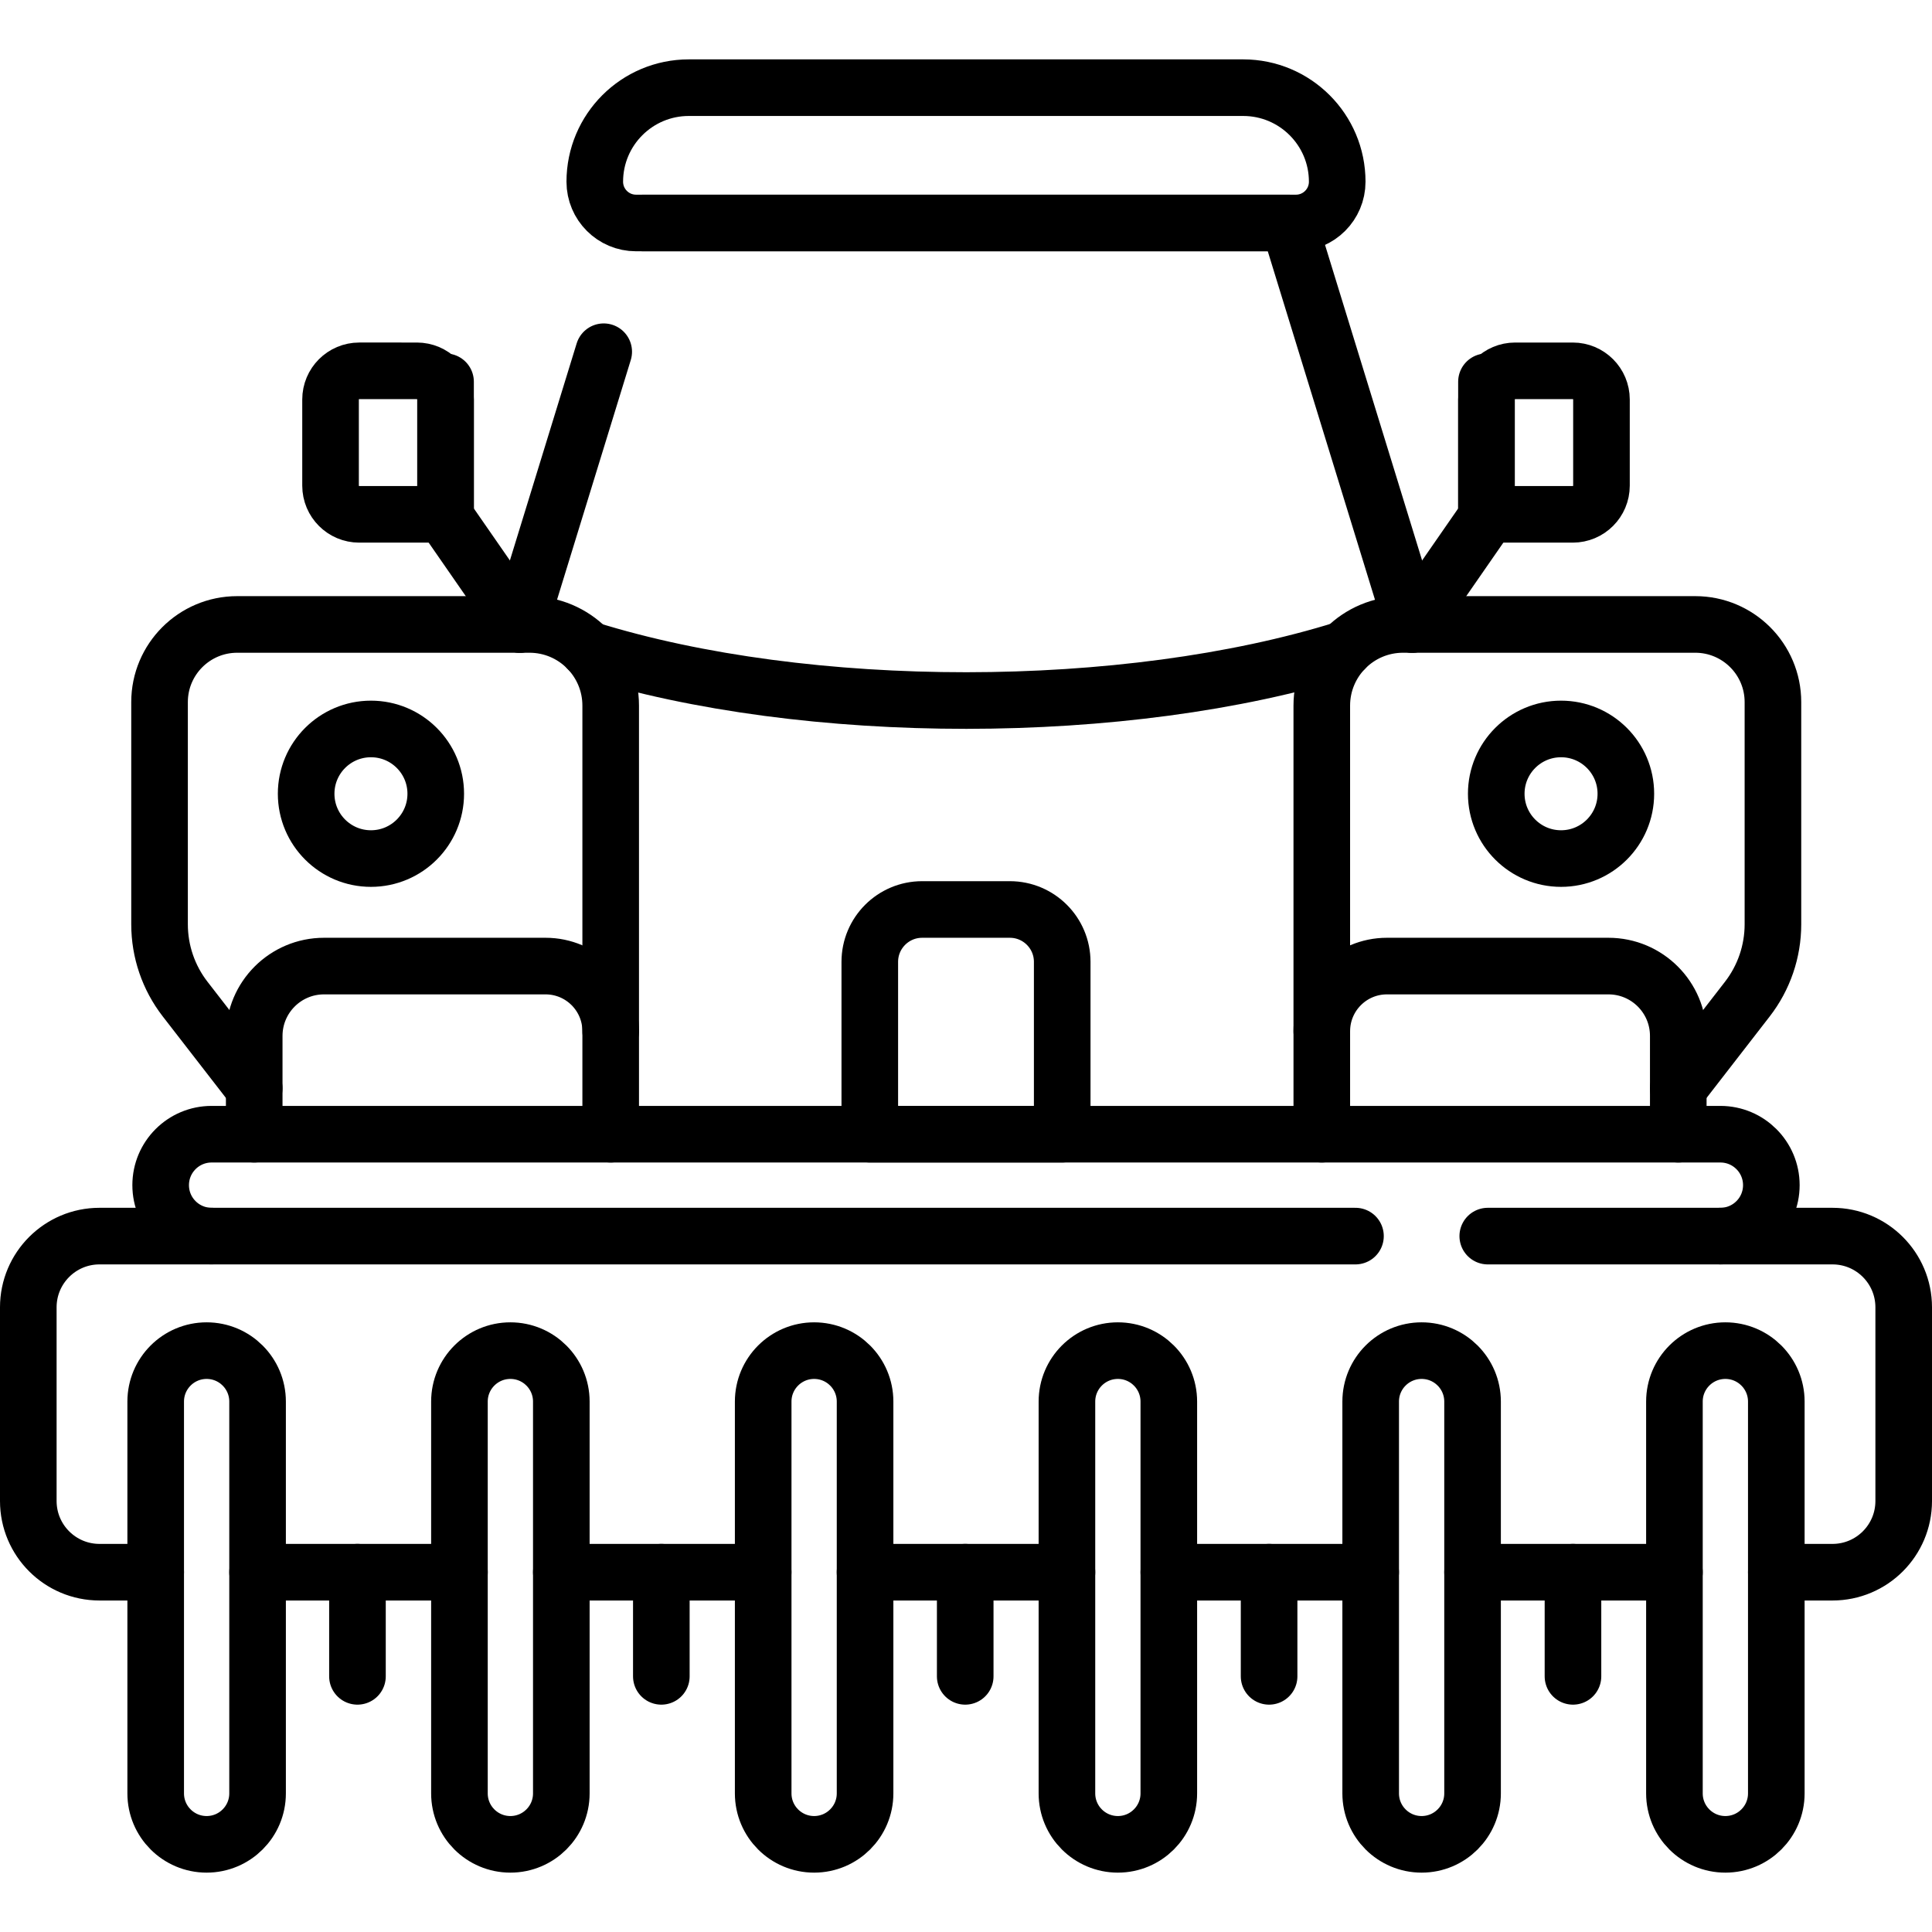
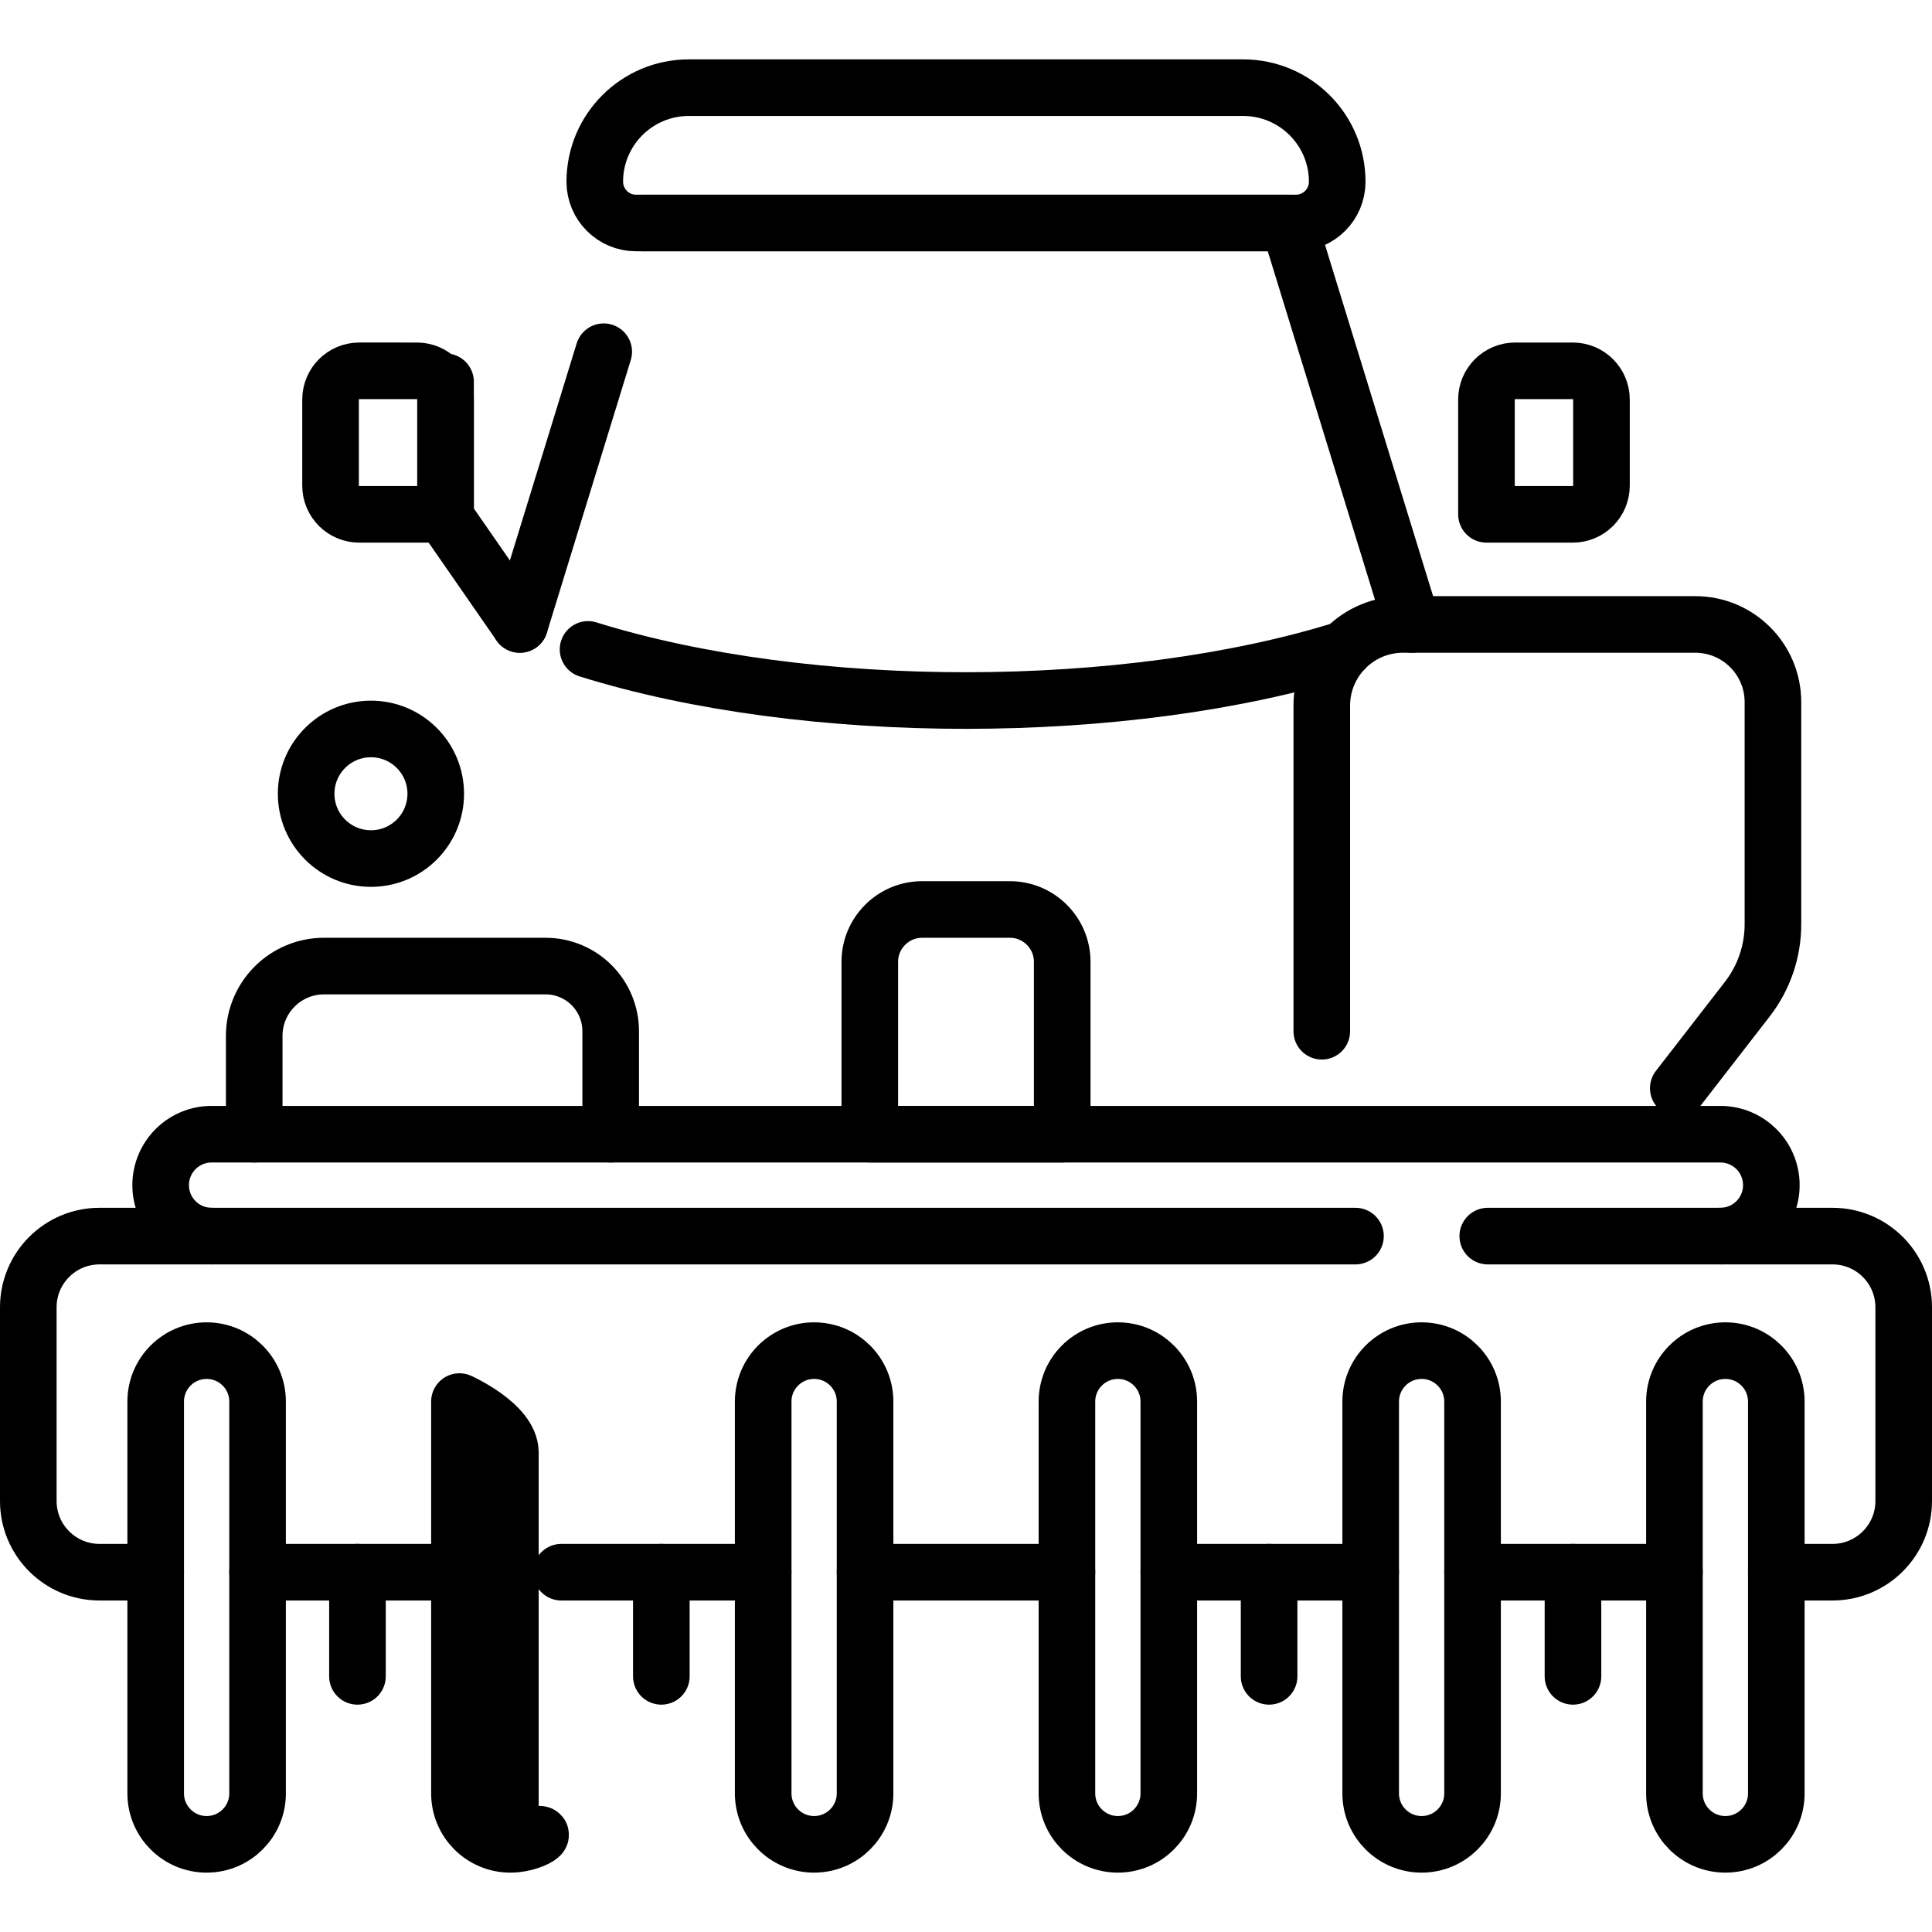
<svg xmlns="http://www.w3.org/2000/svg" version="1.1" id="Capa_1" x="0px" y="0px" viewBox="0 0 512 512" style="enable-background:new 0 0 512 512;" xml:space="preserve" width="512" height="512">
  <g>
    <g>
      <path style="fill:none;stroke:#000000;stroke-width:15;stroke-linecap:round;stroke-linejoin:round;stroke-miterlimit:10;" d="&#10;&#09;&#09;&#09;M56.077,327.576c-7.456,0-13.5-6.044-13.5-13.5s6.044-13.5,13.5-13.5h399.846c7.456,0,13.5,6.044,13.5,13.5s-6.044,13.5-13.5,13.5&#10;&#09;&#09;&#09;" />
    </g>
    <path style="fill:none;stroke:#000000;stroke-width:15;stroke-linecap:round;stroke-linejoin:round;stroke-miterlimit:10;" d="&#10;&#09;&#09;M67.37,300.58v-26.05c0-10.22,8.28-18.51,18.5-18.51h58.7c9.54,0,17.27,7.73,17.27,17.27v27.29" />
-     <path style="fill:none;stroke:#000000;stroke-width:15;stroke-linecap:round;stroke-linejoin:round;stroke-miterlimit:10;" d="&#10;&#09;&#09;M161.839,273.292v-86.297c0-11.88-9.631-21.511-21.511-21.511H62.865c-11.368,0-20.583,9.215-20.583,20.583v58.885&#10;&#09;&#09;c0,7.177,2.386,14.15,6.782,19.822l18.301,23.616" />
-     <path style="fill:none;stroke:#000000;stroke-width:15;stroke-linecap:round;stroke-linejoin:round;stroke-miterlimit:10;" d="&#10;&#09;&#09;M350.29,300.58v-27.29c0-9.54,7.73-17.27,17.27-17.27h58.69c10.23,0,18.51,8.29,18.51,18.51v26.05" />
    <path style="fill:none;stroke:#000000;stroke-width:15;stroke-linecap:round;stroke-linejoin:round;stroke-miterlimit:10;" d="&#10;&#09;&#09;M350.288,273.292v-86.297c0-11.88,9.631-21.511,21.511-21.511h77.463c11.368,0,20.583,9.215,20.583,20.583v58.885&#10;&#09;&#09;c0,7.177-2.386,14.15-6.782,19.822l-18.301,23.616" />
    <path style="fill:none;stroke:#000000;stroke-width:15;stroke-linecap:round;stroke-linejoin:round;stroke-miterlimit:10;" d="&#10;&#09;&#09;M155.84,172.1c58,18.1,142.54,18.06,200.52-0.08" />
    <g>
      <polyline style="fill:none;stroke:#000000;stroke-width:15;stroke-linecap:round;stroke-linejoin:round;stroke-miterlimit:10;" points="&#10;&#09;&#09;&#09;170.487,59.092 341.513,59.092 374.246,165.484 &#09;&#09;" />
      <line style="fill:none;stroke:#000000;stroke-width:15;stroke-linecap:round;stroke-linejoin:round;stroke-miterlimit:10;" x1="137.758" y1="165.484" x2="159.991" y2="93.211" />
      <path style="fill:none;stroke:#000000;stroke-width:15;stroke-linecap:round;stroke-linejoin:round;stroke-miterlimit:10;" d="&#10;&#09;&#09;&#09;M168.556,59.092h174.887c6.038,0,10.933-4.895,10.933-10.933v0c0-13.766-11.16-24.926-24.926-24.926H182.549&#10;&#09;&#09;&#09;c-13.766,0-24.926,11.16-24.926,24.926v0C157.623,54.197,162.518,59.092,168.556,59.092z" />
    </g>
    <line style="fill:none;stroke:#000000;stroke-width:15;stroke-linecap:round;stroke-linejoin:round;stroke-miterlimit:10;" x1="202.25" y1="416.65" x2="148.76" y2="416.65" />
    <line style="fill:none;stroke:#000000;stroke-width:15;stroke-linecap:round;stroke-linejoin:round;stroke-miterlimit:10;" x1="363.24" y1="416.65" x2="309.75" y2="416.65" />
    <path style="fill:none;stroke:#000000;stroke-width:15;stroke-linecap:round;stroke-linejoin:round;stroke-miterlimit:10;" d="&#10;&#09;&#09;M394.272,327.58h91.358c10.42,0,18.87,8.45,18.87,18.87v51.33c0,10.42-8.45,18.87-18.87,18.87h-14.89" />
    <path style="fill:none;stroke:#000000;stroke-width:15;stroke-linecap:round;stroke-linejoin:round;stroke-miterlimit:10;" d="&#10;&#09;&#09;M41.26,416.65H26.37c-10.42,0-18.87-8.45-18.87-18.87v-51.33c0-10.42,8.45-18.87,18.87-18.87h332.845" />
    <line style="fill:none;stroke:#000000;stroke-width:15;stroke-linecap:round;stroke-linejoin:round;stroke-miterlimit:10;" x1="443.74" y1="416.65" x2="390.24" y2="416.65" />
    <line style="fill:none;stroke:#000000;stroke-width:15;stroke-linecap:round;stroke-linejoin:round;stroke-miterlimit:10;" x1="282.75" y1="416.65" x2="229.25" y2="416.65" />
    <line style="fill:none;stroke:#000000;stroke-width:15;stroke-linecap:round;stroke-linejoin:round;stroke-miterlimit:10;" x1="121.76" y1="416.65" x2="68.26" y2="416.65" />
    <path style="fill:none;stroke:#000000;stroke-width:15;stroke-linecap:round;stroke-linejoin:round;stroke-miterlimit:10;" d="&#10;&#09;&#09;M281.497,300.576h-50.993v-45.675c0-7.665,6.214-13.879,13.879-13.879h23.235c7.665,0,13.879,6.214,13.879,13.879V300.576z" />
    <g>
      <g>
        <path style="fill:none;stroke:#000000;stroke-width:15;stroke-linecap:round;stroke-linejoin:round;stroke-miterlimit:10;" d="&#10;&#09;&#09;&#09;&#09;M54.76,488.768c-7.456,0-13.5-6.044-13.5-13.5V371.431c0-7.456,6.044-13.5,13.5-13.5s13.5,6.044,13.5,13.5v103.837&#10;&#09;&#09;&#09;&#09;C68.26,482.724,62.216,488.768,54.76,488.768z" />
      </g>
      <g>
-         <path style="fill:none;stroke:#000000;stroke-width:15;stroke-linecap:round;stroke-linejoin:round;stroke-miterlimit:10;" d="&#10;&#09;&#09;&#09;&#09;M135.256,488.768c-7.456,0-13.5-6.044-13.5-13.5V371.431c0-7.456,6.044-13.5,13.5-13.5s13.5,6.044,13.5,13.5v103.837&#10;&#09;&#09;&#09;&#09;C148.756,482.724,142.712,488.768,135.256,488.768z" />
+         <path style="fill:none;stroke:#000000;stroke-width:15;stroke-linecap:round;stroke-linejoin:round;stroke-miterlimit:10;" d="&#10;&#09;&#09;&#09;&#09;M135.256,488.768c-7.456,0-13.5-6.044-13.5-13.5V371.431s13.5,6.044,13.5,13.5v103.837&#10;&#09;&#09;&#09;&#09;C148.756,482.724,142.712,488.768,135.256,488.768z" />
      </g>
      <g>
        <path style="fill:none;stroke:#000000;stroke-width:15;stroke-linecap:round;stroke-linejoin:round;stroke-miterlimit:10;" d="&#10;&#09;&#09;&#09;&#09;M215.752,488.768c-7.456,0-13.5-6.044-13.5-13.5V371.431c0-7.456,6.044-13.5,13.5-13.5s13.5,6.044,13.5,13.5v103.837&#10;&#09;&#09;&#09;&#09;C229.252,482.724,223.208,488.768,215.752,488.768z" />
      </g>
      <g>
        <path style="fill:none;stroke:#000000;stroke-width:15;stroke-linecap:round;stroke-linejoin:round;stroke-miterlimit:10;" d="&#10;&#09;&#09;&#09;&#09;M296.248,488.768c-7.456,0-13.5-6.044-13.5-13.5V371.431c0-7.456,6.044-13.5,13.5-13.5s13.5,6.044,13.5,13.5v103.837&#10;&#09;&#09;&#09;&#09;C309.748,482.724,303.704,488.768,296.248,488.768z" />
      </g>
      <g>
        <path style="fill:none;stroke:#000000;stroke-width:15;stroke-linecap:round;stroke-linejoin:round;stroke-miterlimit:10;" d="&#10;&#09;&#09;&#09;&#09;M376.744,488.768c-7.456,0-13.5-6.044-13.5-13.5V371.431c0-7.456,6.044-13.5,13.5-13.5s13.5,6.044,13.5,13.5v103.837&#10;&#09;&#09;&#09;&#09;C390.244,482.724,384.2,488.768,376.744,488.768z" />
      </g>
      <g>
        <path style="fill:none;stroke:#000000;stroke-width:15;stroke-linecap:round;stroke-linejoin:round;stroke-miterlimit:10;" d="&#10;&#09;&#09;&#09;&#09;M457.24,488.768c-7.456,0-13.5-6.044-13.5-13.5V371.431c0-7.456,6.044-13.5,13.5-13.5s13.5,6.044,13.5,13.5v103.837&#10;&#09;&#09;&#09;&#09;C470.74,482.724,464.696,488.768,457.24,488.768z" />
      </g>
    </g>
    <line style="fill:none;stroke:#000000;stroke-width:15;stroke-linecap:round;stroke-linejoin:round;stroke-miterlimit:10;" x1="94.73" y1="416.647" x2="94.73" y2="444.25" />
    <line style="fill:none;stroke:#000000;stroke-width:15;stroke-linecap:round;stroke-linejoin:round;stroke-miterlimit:10;" x1="175.261" y1="416.647" x2="175.261" y2="444.25" />
-     <line style="fill:none;stroke:#000000;stroke-width:15;stroke-linecap:round;stroke-linejoin:round;stroke-miterlimit:10;" x1="255.792" y1="416.647" x2="255.792" y2="444.25" />
    <line style="fill:none;stroke:#000000;stroke-width:15;stroke-linecap:round;stroke-linejoin:round;stroke-miterlimit:10;" x1="336.323" y1="416.647" x2="336.323" y2="444.25" />
    <line style="fill:none;stroke:#000000;stroke-width:15;stroke-linecap:round;stroke-linejoin:round;stroke-miterlimit:10;" x1="416.854" y1="416.647" x2="416.854" y2="444.25" />
-     <polyline style="fill:none;stroke:#000000;stroke-width:15;stroke-linecap:round;stroke-linejoin:round;stroke-miterlimit:10;" points="&#10;&#09;&#09;374.246,165.484 393.927,137.096 393.927,101.172 &#09;" />
    <path style="fill:none;stroke:#000000;stroke-width:15;stroke-linecap:round;stroke-linejoin:round;stroke-miterlimit:10;" d="&#10;&#09;&#09;M416.803,136.303h-22.875v-30.427c0-4.198,3.403-7.602,7.602-7.602h15.274c4.198,0,7.602,3.403,7.602,7.602v22.825&#10;&#09;&#09;C424.405,132.899,421.001,136.303,416.803,136.303z" />
    <polyline style="fill:none;stroke:#000000;stroke-width:15;stroke-linecap:round;stroke-linejoin:round;stroke-miterlimit:10;" points="&#10;&#09;&#09;137.758,165.484 118.076,137.096 118.076,101.172 &#09;" />
    <path style="fill:none;stroke:#000000;stroke-width:15;stroke-linecap:round;stroke-linejoin:round;stroke-miterlimit:10;" d="&#10;&#09;&#09;M95.201,136.303h22.875v-30.427c0-4.198-3.403-7.602-7.602-7.602H95.201c-4.198,0-7.602,3.403-7.602,7.602v22.825&#10;&#09;&#09;C87.599,132.899,91.003,136.303,95.201,136.303z" />
    <g>
-       <circle style="fill:none;stroke:#000000;stroke-width:15;stroke-linecap:round;stroke-linejoin:round;stroke-miterlimit:10;" cx="413.695" cy="210.354" r="17.173" />
      <circle style="fill:none;stroke:#000000;stroke-width:15;stroke-linecap:round;stroke-linejoin:round;stroke-miterlimit:10;" cx="98.305" cy="210.354" r="17.173" />
    </g>
  </g>
</svg>